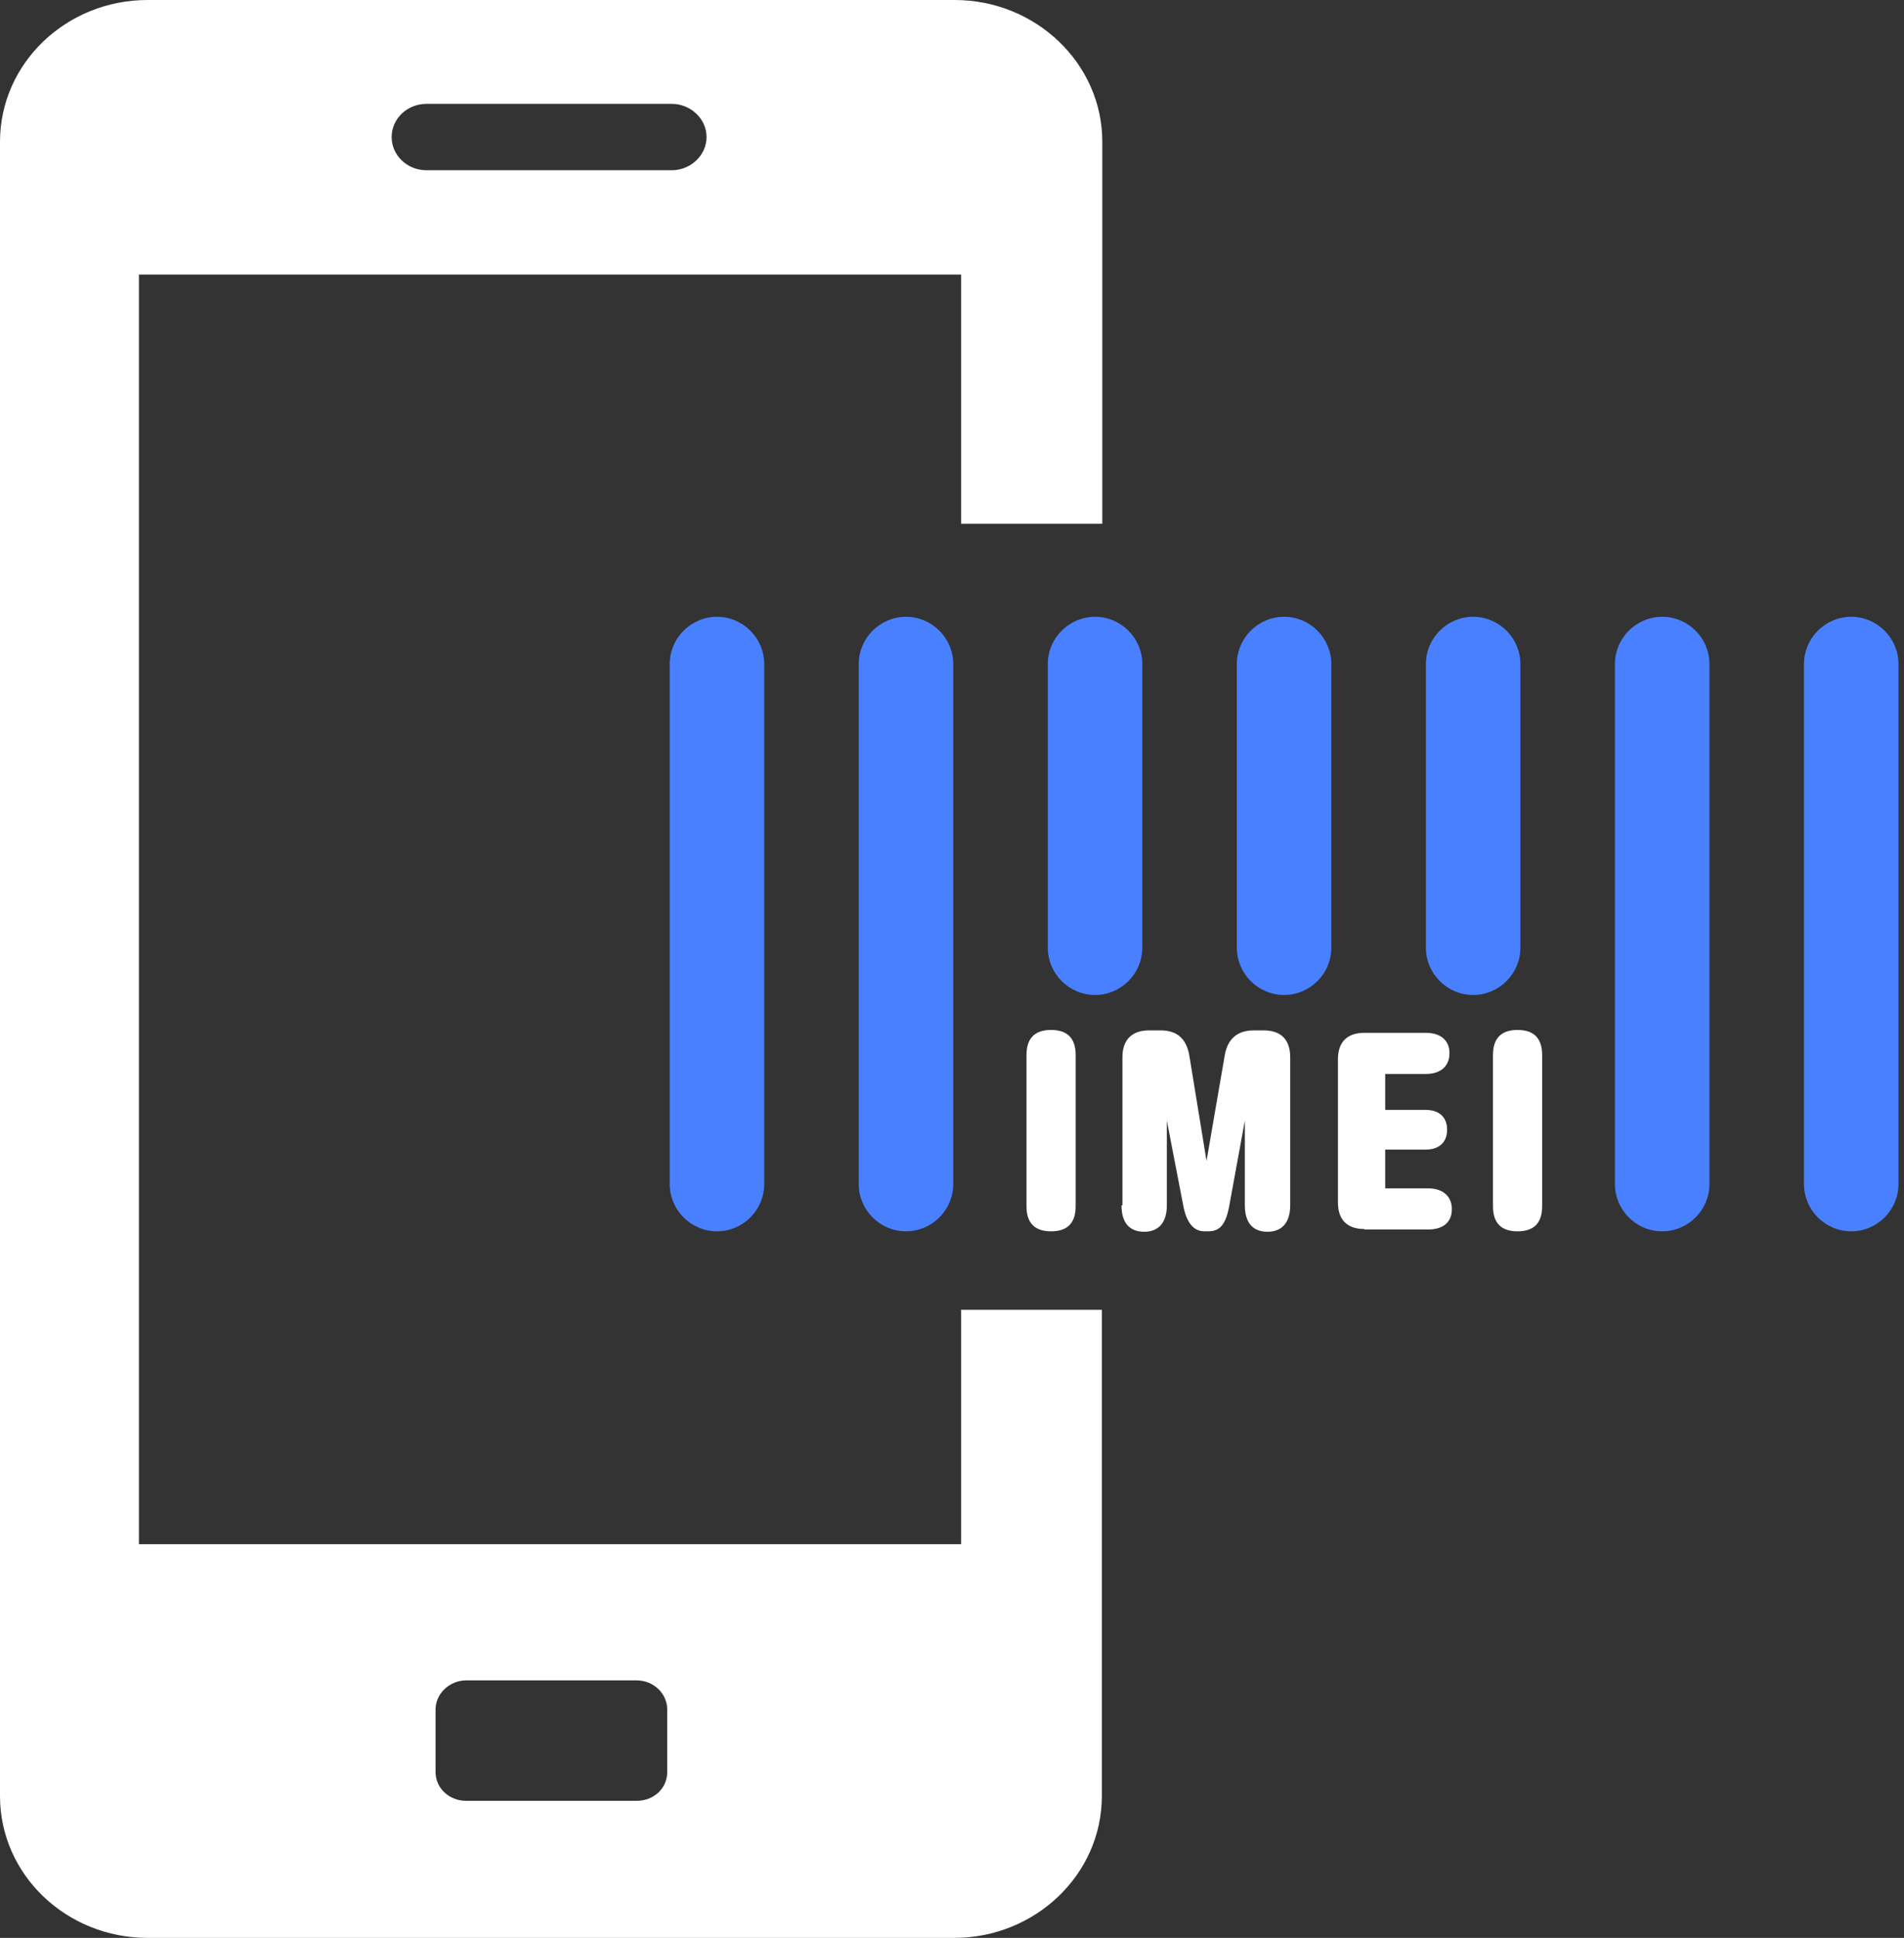
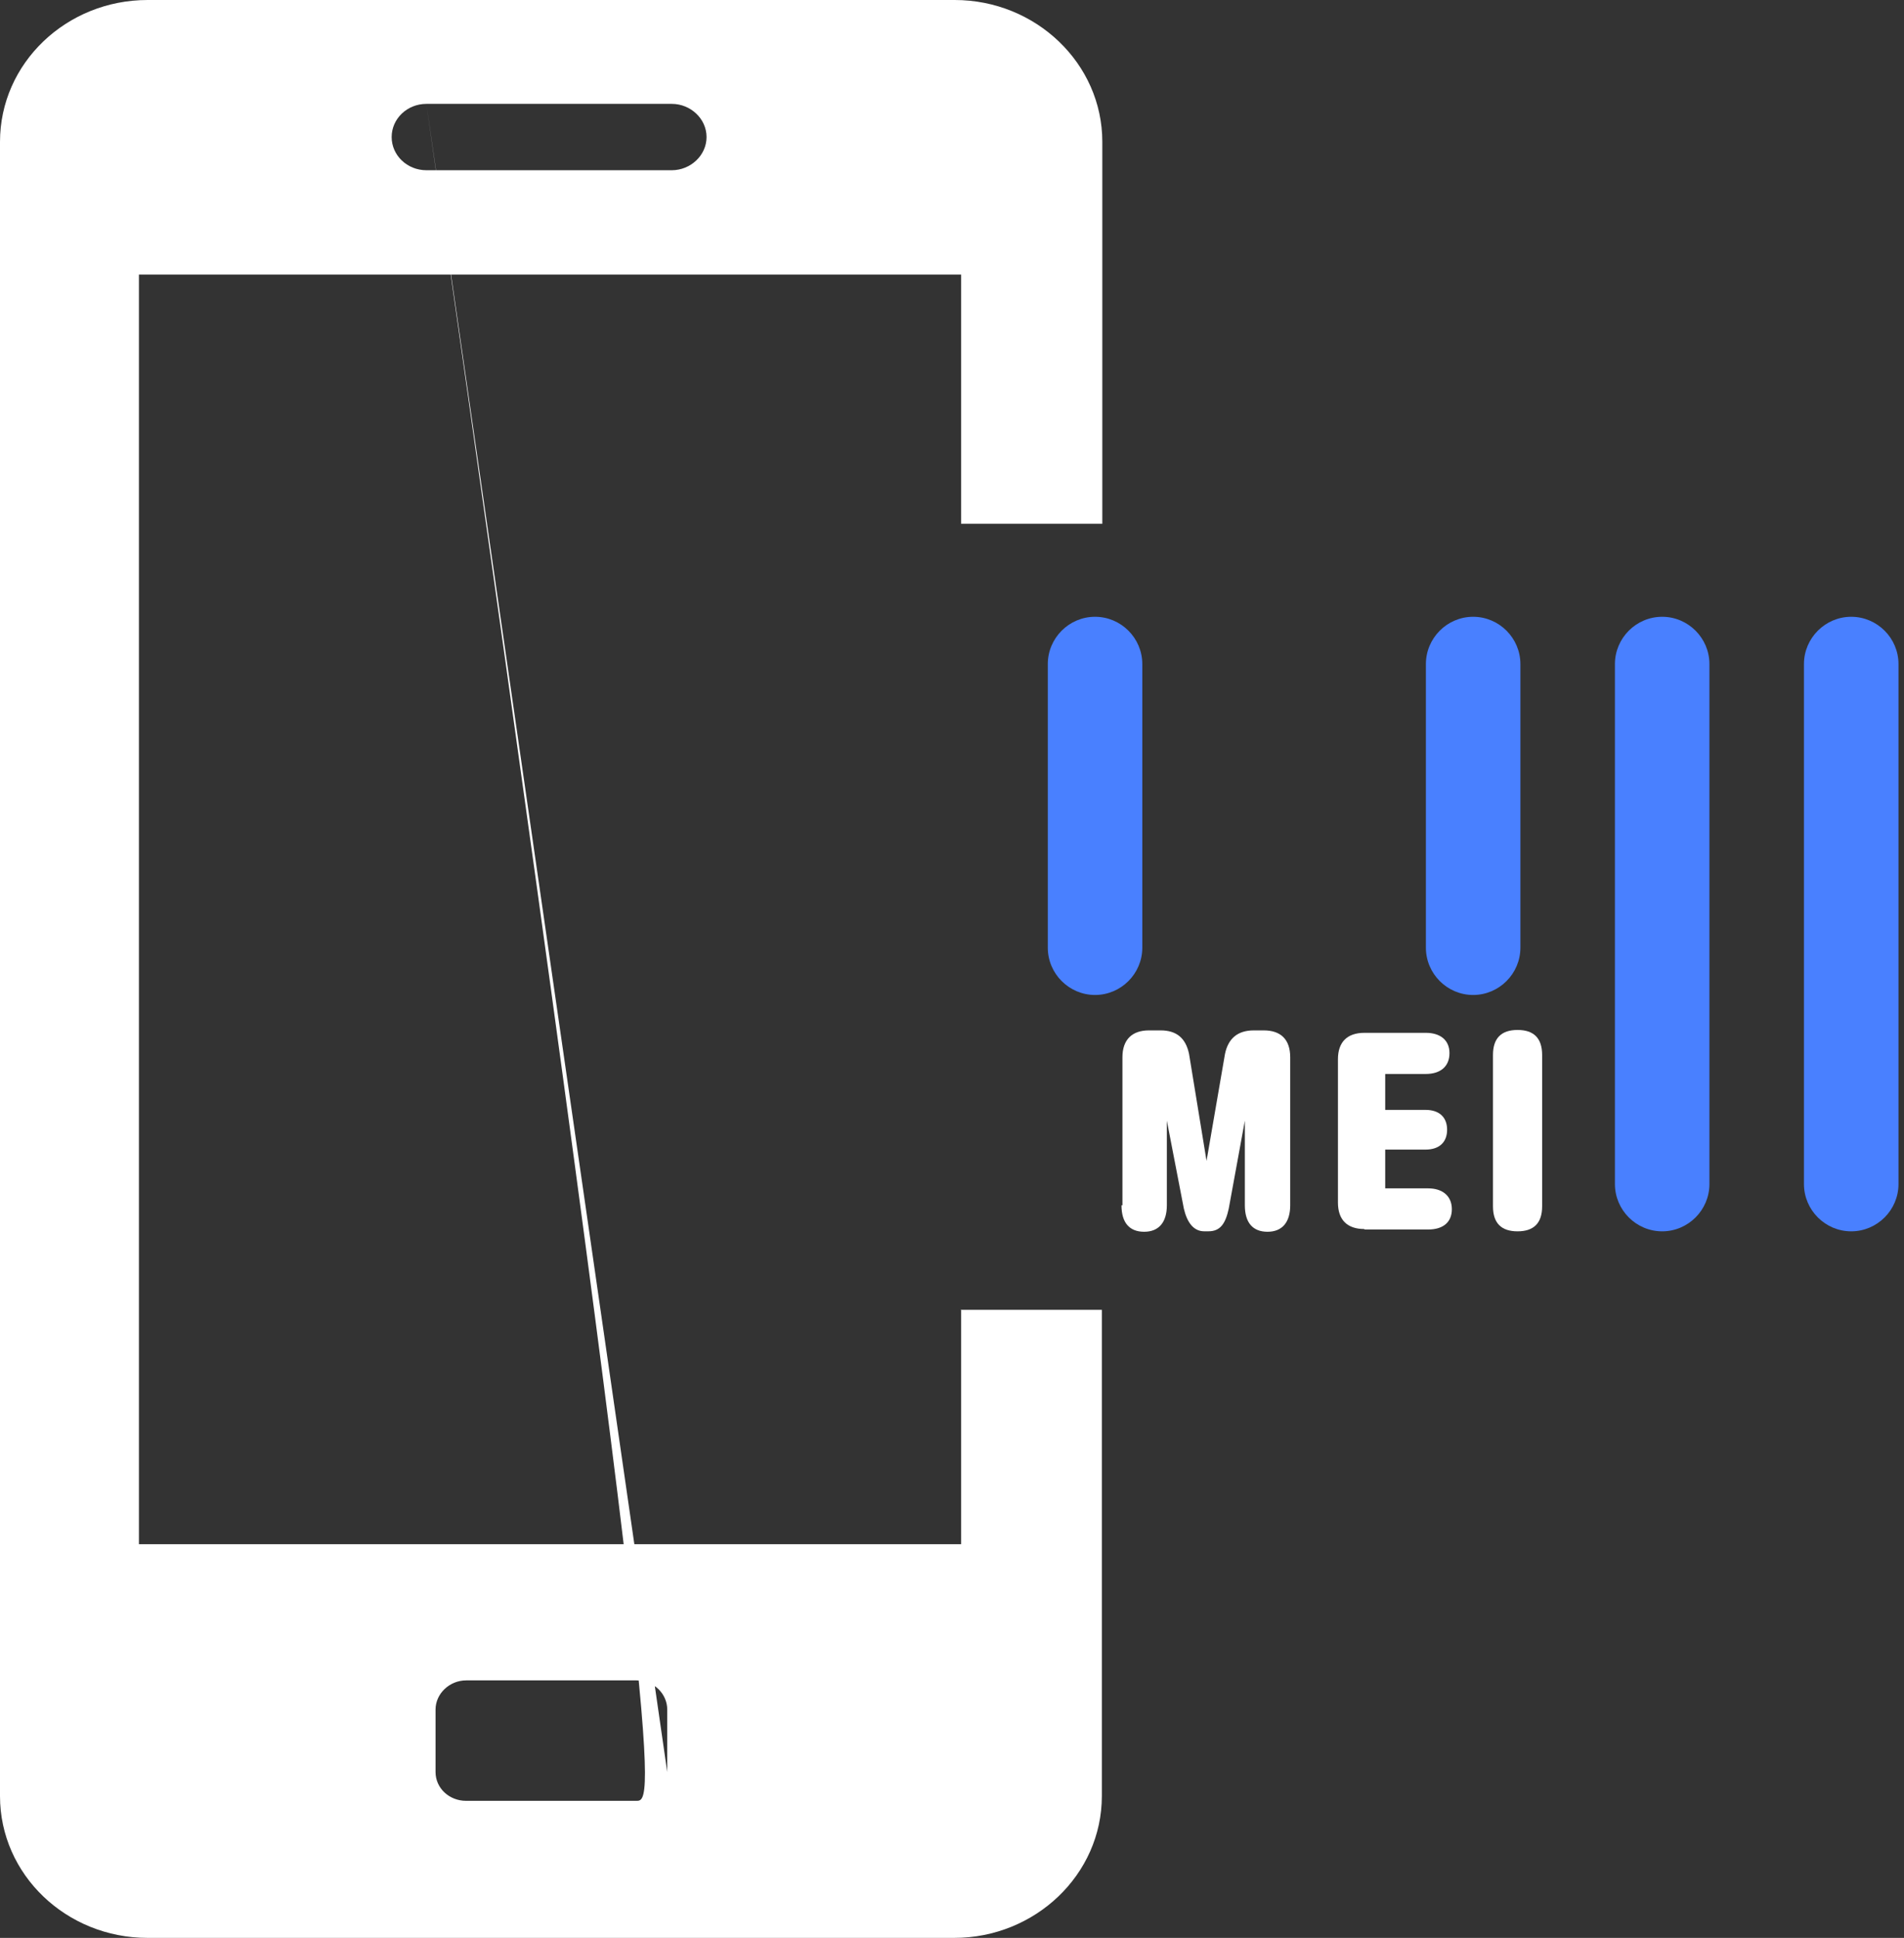
<svg xmlns="http://www.w3.org/2000/svg" width="57" height="58" viewBox="0 0 57 58" fill="none">
  <rect x="0" y="0" width="57" height="58" fill="#333333" stroke="none" />
-   <path d="M21.464 36.853C20.686 36.853 20.049 36.216 20.049 35.438V19.875C20.049 19.097 20.686 18.46 21.464 18.46C22.242 18.46 22.878 19.097 22.878 19.875V35.438C22.878 36.216 22.242 36.853 21.464 36.853Z" fill="#4980FF" />
-   <path d="M27.123 36.853C26.345 36.853 25.708 36.216 25.708 35.438V19.875C25.708 19.097 26.345 18.46 27.123 18.46C27.901 18.46 28.538 19.097 28.538 19.875V35.438C28.538 36.216 27.901 36.853 27.123 36.853Z" fill="#4980FF" />
  <path d="M32.782 29.779C32.004 29.779 31.368 29.142 31.368 28.364V19.875C31.368 19.097 32.004 18.46 32.782 18.46C33.561 18.46 34.197 19.097 34.197 19.875V28.364C34.197 29.142 33.561 29.779 32.782 29.779Z" fill="#4980FF" />
-   <path d="M38.442 29.779C37.663 29.779 37.027 29.142 37.027 28.364V19.875C37.027 19.097 37.663 18.46 38.442 18.46C39.22 18.46 39.856 19.097 39.856 19.875V28.364C39.856 29.142 39.22 29.779 38.442 29.779Z" fill="#4980FF" />
  <path d="M44.101 29.779C43.323 29.779 42.687 29.142 42.687 28.364V19.875C42.687 19.097 43.323 18.46 44.101 18.46C44.88 18.46 45.516 19.097 45.516 19.875V28.364C45.516 29.142 44.88 29.779 44.101 29.779Z" fill="#4980FF" />
  <path d="M49.761 36.853C48.982 36.853 48.346 36.216 48.346 35.438V19.875C48.346 19.097 48.982 18.46 49.761 18.46C50.539 18.46 51.175 19.097 51.175 19.875V35.438C51.175 36.216 50.539 36.853 49.761 36.853Z" fill="#4980FF" />
  <path d="M55.42 36.853C54.642 36.853 54.005 36.216 54.005 35.438V19.875C54.005 19.097 54.642 18.46 55.42 18.46C56.198 18.46 56.835 19.097 56.835 19.875V35.438C56.835 36.216 56.198 36.853 55.42 36.853Z" fill="#4980FF" />
-   <path d="M32.202 31.576V36.103C32.202 36.613 31.947 36.853 31.466 36.853C30.985 36.853 30.73 36.613 30.73 36.103V31.576C30.73 31.067 30.985 30.826 31.466 30.826C31.947 30.826 32.202 31.067 32.202 31.576Z" fill="white" />
  <path d="M33.602 36.074V31.645C33.602 31.108 33.899 30.839 34.394 30.839H34.748C35.215 30.839 35.498 31.065 35.597 31.546L36.12 34.744L36.672 31.546C36.771 31.065 37.068 30.839 37.535 30.839H37.832C38.342 30.839 38.625 31.108 38.625 31.645V36.074C38.625 36.583 38.384 36.866 37.946 36.866C37.507 36.866 37.267 36.597 37.267 36.074V33.541L36.785 36.173C36.686 36.626 36.531 36.852 36.177 36.852H36.05C35.738 36.852 35.54 36.597 35.441 36.173L34.932 33.541V36.074C34.932 36.583 34.691 36.866 34.253 36.866C33.814 36.866 33.574 36.597 33.574 36.074H33.602Z" fill="white" />
  <path d="M40.846 36.784C40.337 36.784 40.054 36.515 40.054 35.991V31.704C40.054 31.195 40.323 30.912 40.846 30.912H42.686C43.11 30.912 43.393 31.124 43.393 31.52C43.393 31.917 43.124 32.143 42.686 32.143H41.469V33.218H42.672C43.11 33.218 43.322 33.459 43.322 33.812C43.322 34.166 43.11 34.407 42.672 34.407H41.469V35.567H42.757C43.181 35.567 43.464 35.793 43.464 36.19C43.464 36.586 43.195 36.798 42.757 36.798H40.846V36.784Z" fill="white" />
  <path d="M46.167 31.576V36.103C46.167 36.613 45.912 36.853 45.431 36.853C44.95 36.853 44.695 36.613 44.695 36.103V31.576C44.695 31.067 44.95 30.826 45.431 30.826C45.912 30.826 46.167 31.067 46.167 31.576Z" fill="white" />
-   <path d="M28.772 39.189V46.217H4.159V8.217H28.772V15.676H33V4.245C33 1.894 31.003 0 28.581 0H4.419C1.984 0 0 1.894 0 4.245V53.755C0 56.106 1.984 58 4.419 58H28.567C30.989 58 32.986 56.106 32.986 53.755V39.202H28.759L28.772 39.189ZM12.765 3.109H20.112C20.673 3.109 21.152 3.553 21.152 4.102C21.152 4.65 20.673 5.095 20.112 5.095H12.765C12.19 5.095 11.725 4.65 11.725 4.102C11.725 3.553 12.19 3.109 12.765 3.109ZM19.975 53.036C19.975 53.519 19.578 53.898 19.058 53.898H13.955C13.449 53.898 13.039 53.519 13.039 53.036V51.168C13.039 50.685 13.463 50.293 13.955 50.293H19.058C19.578 50.293 19.975 50.698 19.975 51.168V53.036Z" fill="white" />
+   <path d="M28.772 39.189V46.217H4.159V8.217H28.772V15.676H33V4.245C33 1.894 31.003 0 28.581 0H4.419C1.984 0 0 1.894 0 4.245V53.755C0 56.106 1.984 58 4.419 58H28.567C30.989 58 32.986 56.106 32.986 53.755V39.202H28.759L28.772 39.189ZM12.765 3.109H20.112C20.673 3.109 21.152 3.553 21.152 4.102C21.152 4.65 20.673 5.095 20.112 5.095H12.765C12.19 5.095 11.725 4.65 11.725 4.102C11.725 3.553 12.19 3.109 12.765 3.109ZC19.975 53.519 19.578 53.898 19.058 53.898H13.955C13.449 53.898 13.039 53.519 13.039 53.036V51.168C13.039 50.685 13.463 50.293 13.955 50.293H19.058C19.578 50.293 19.975 50.698 19.975 51.168V53.036Z" fill="white" />
</svg>